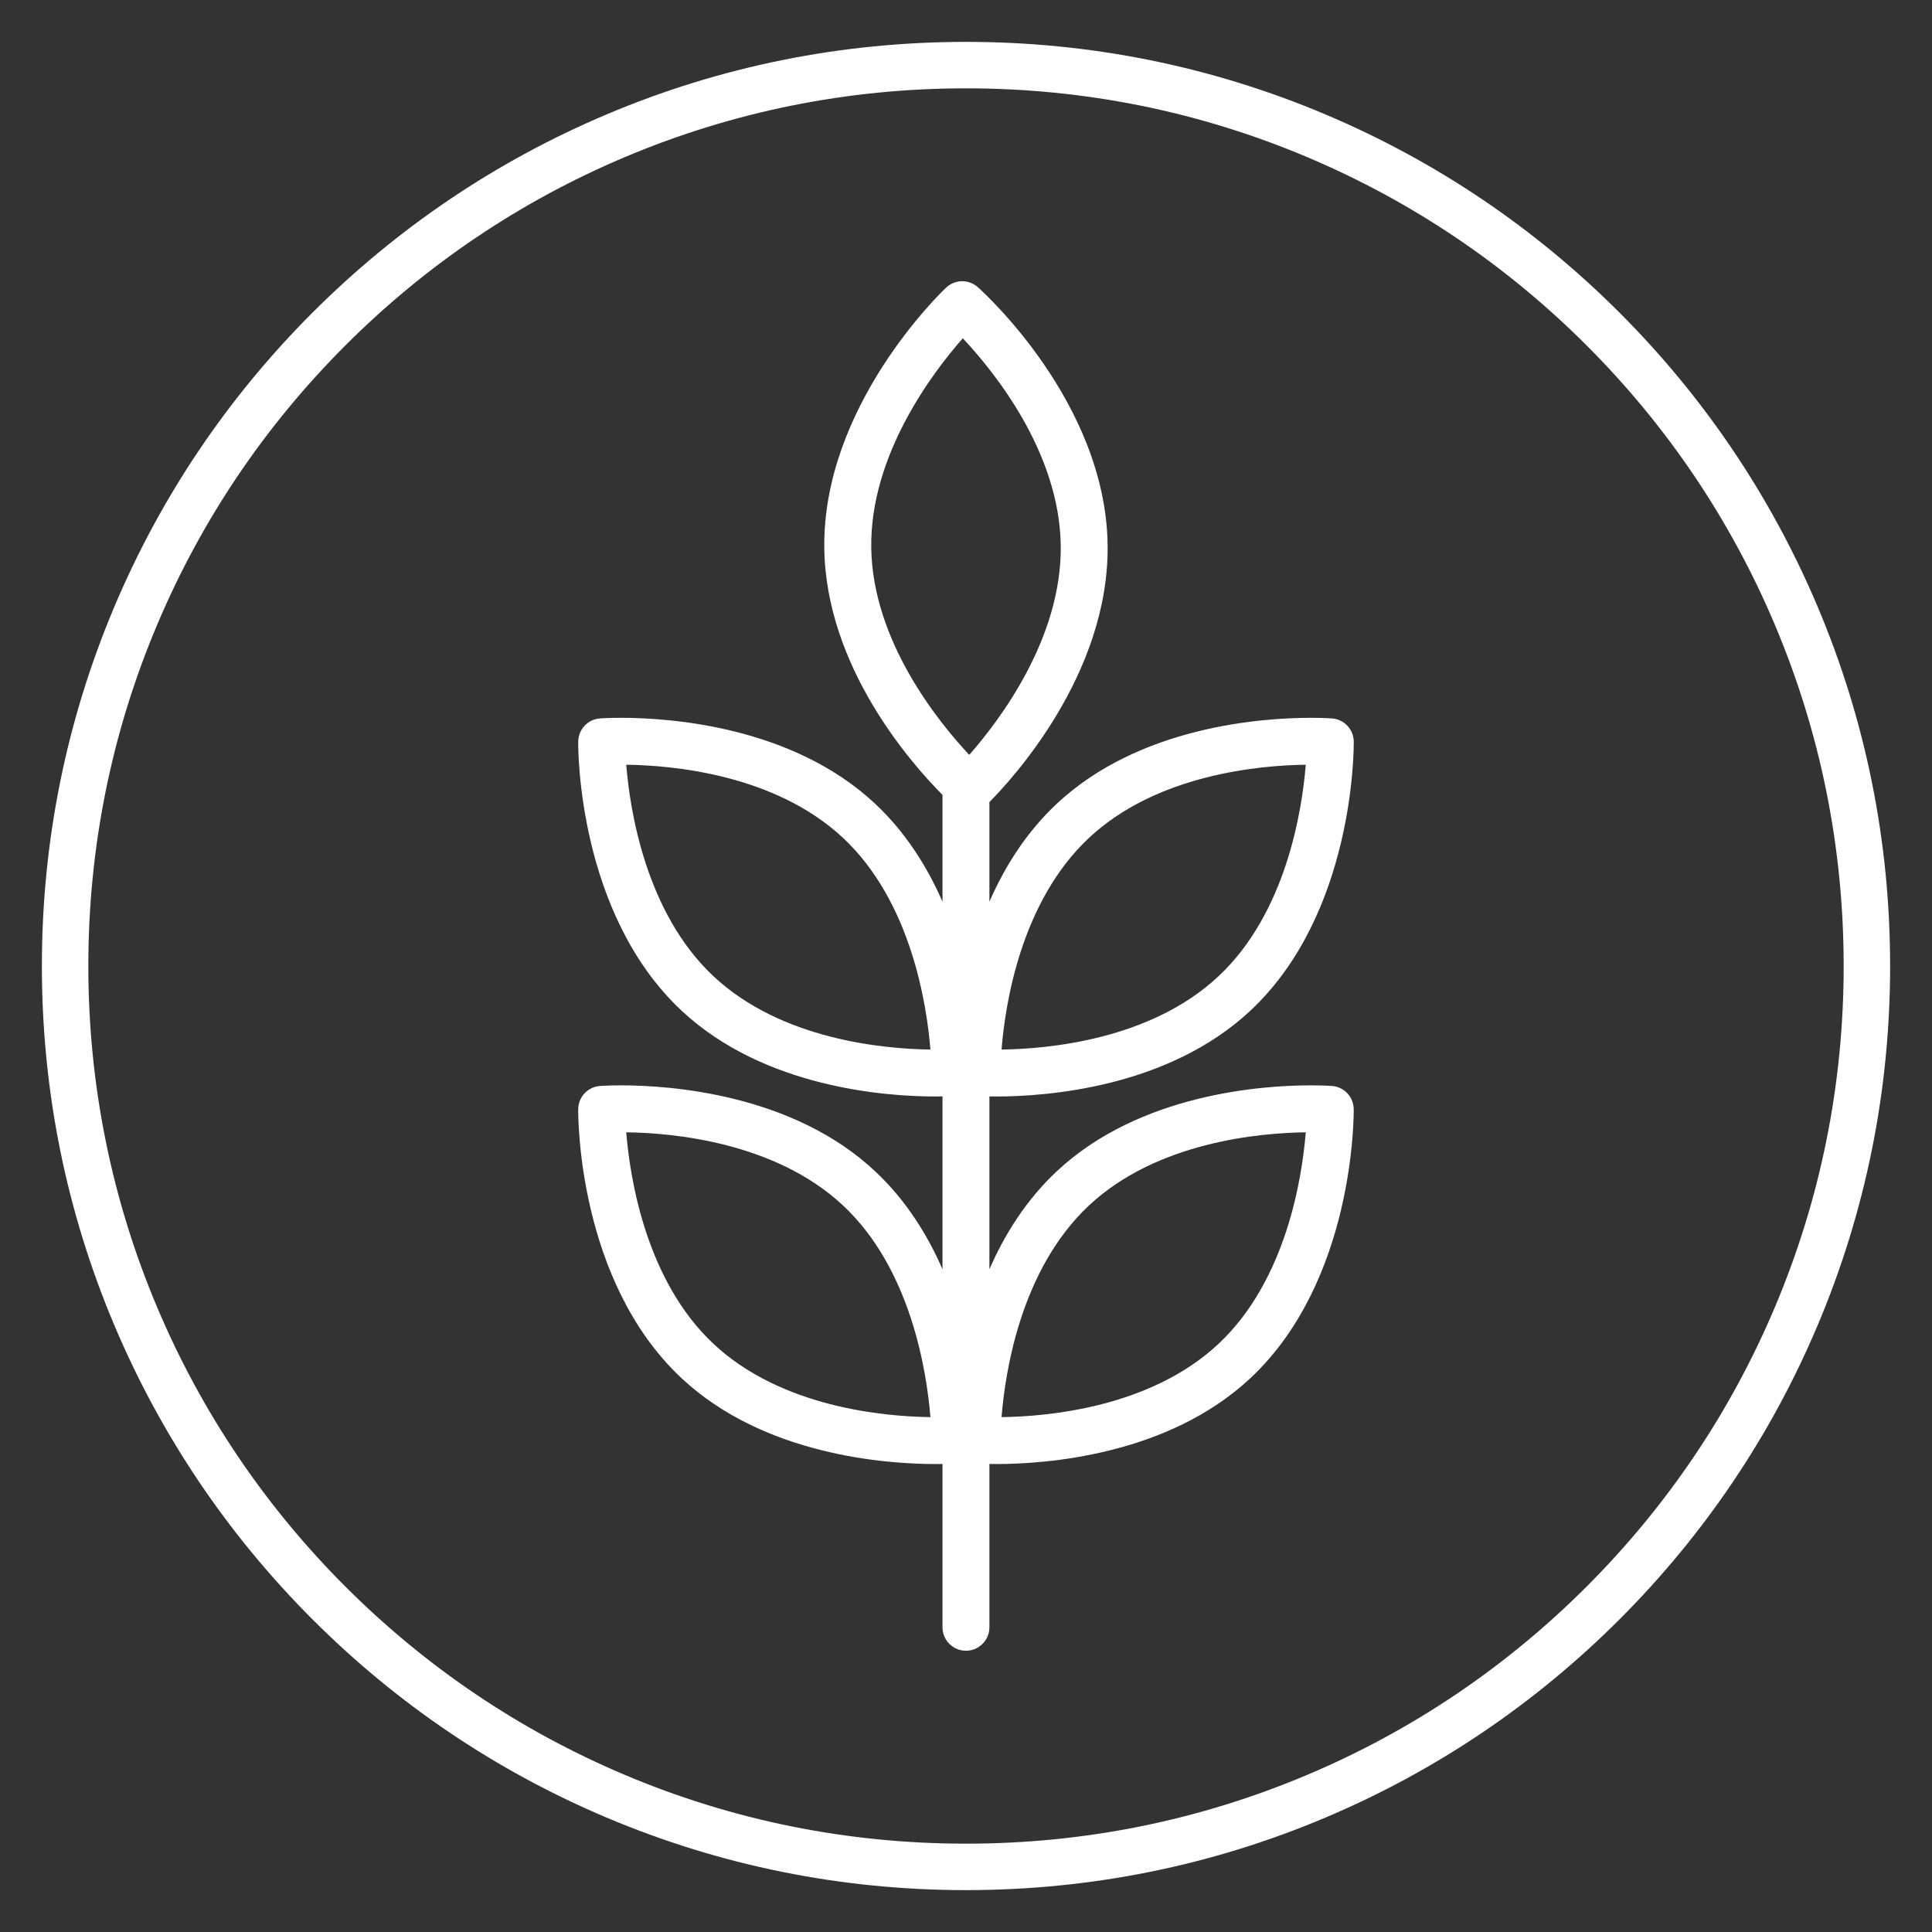
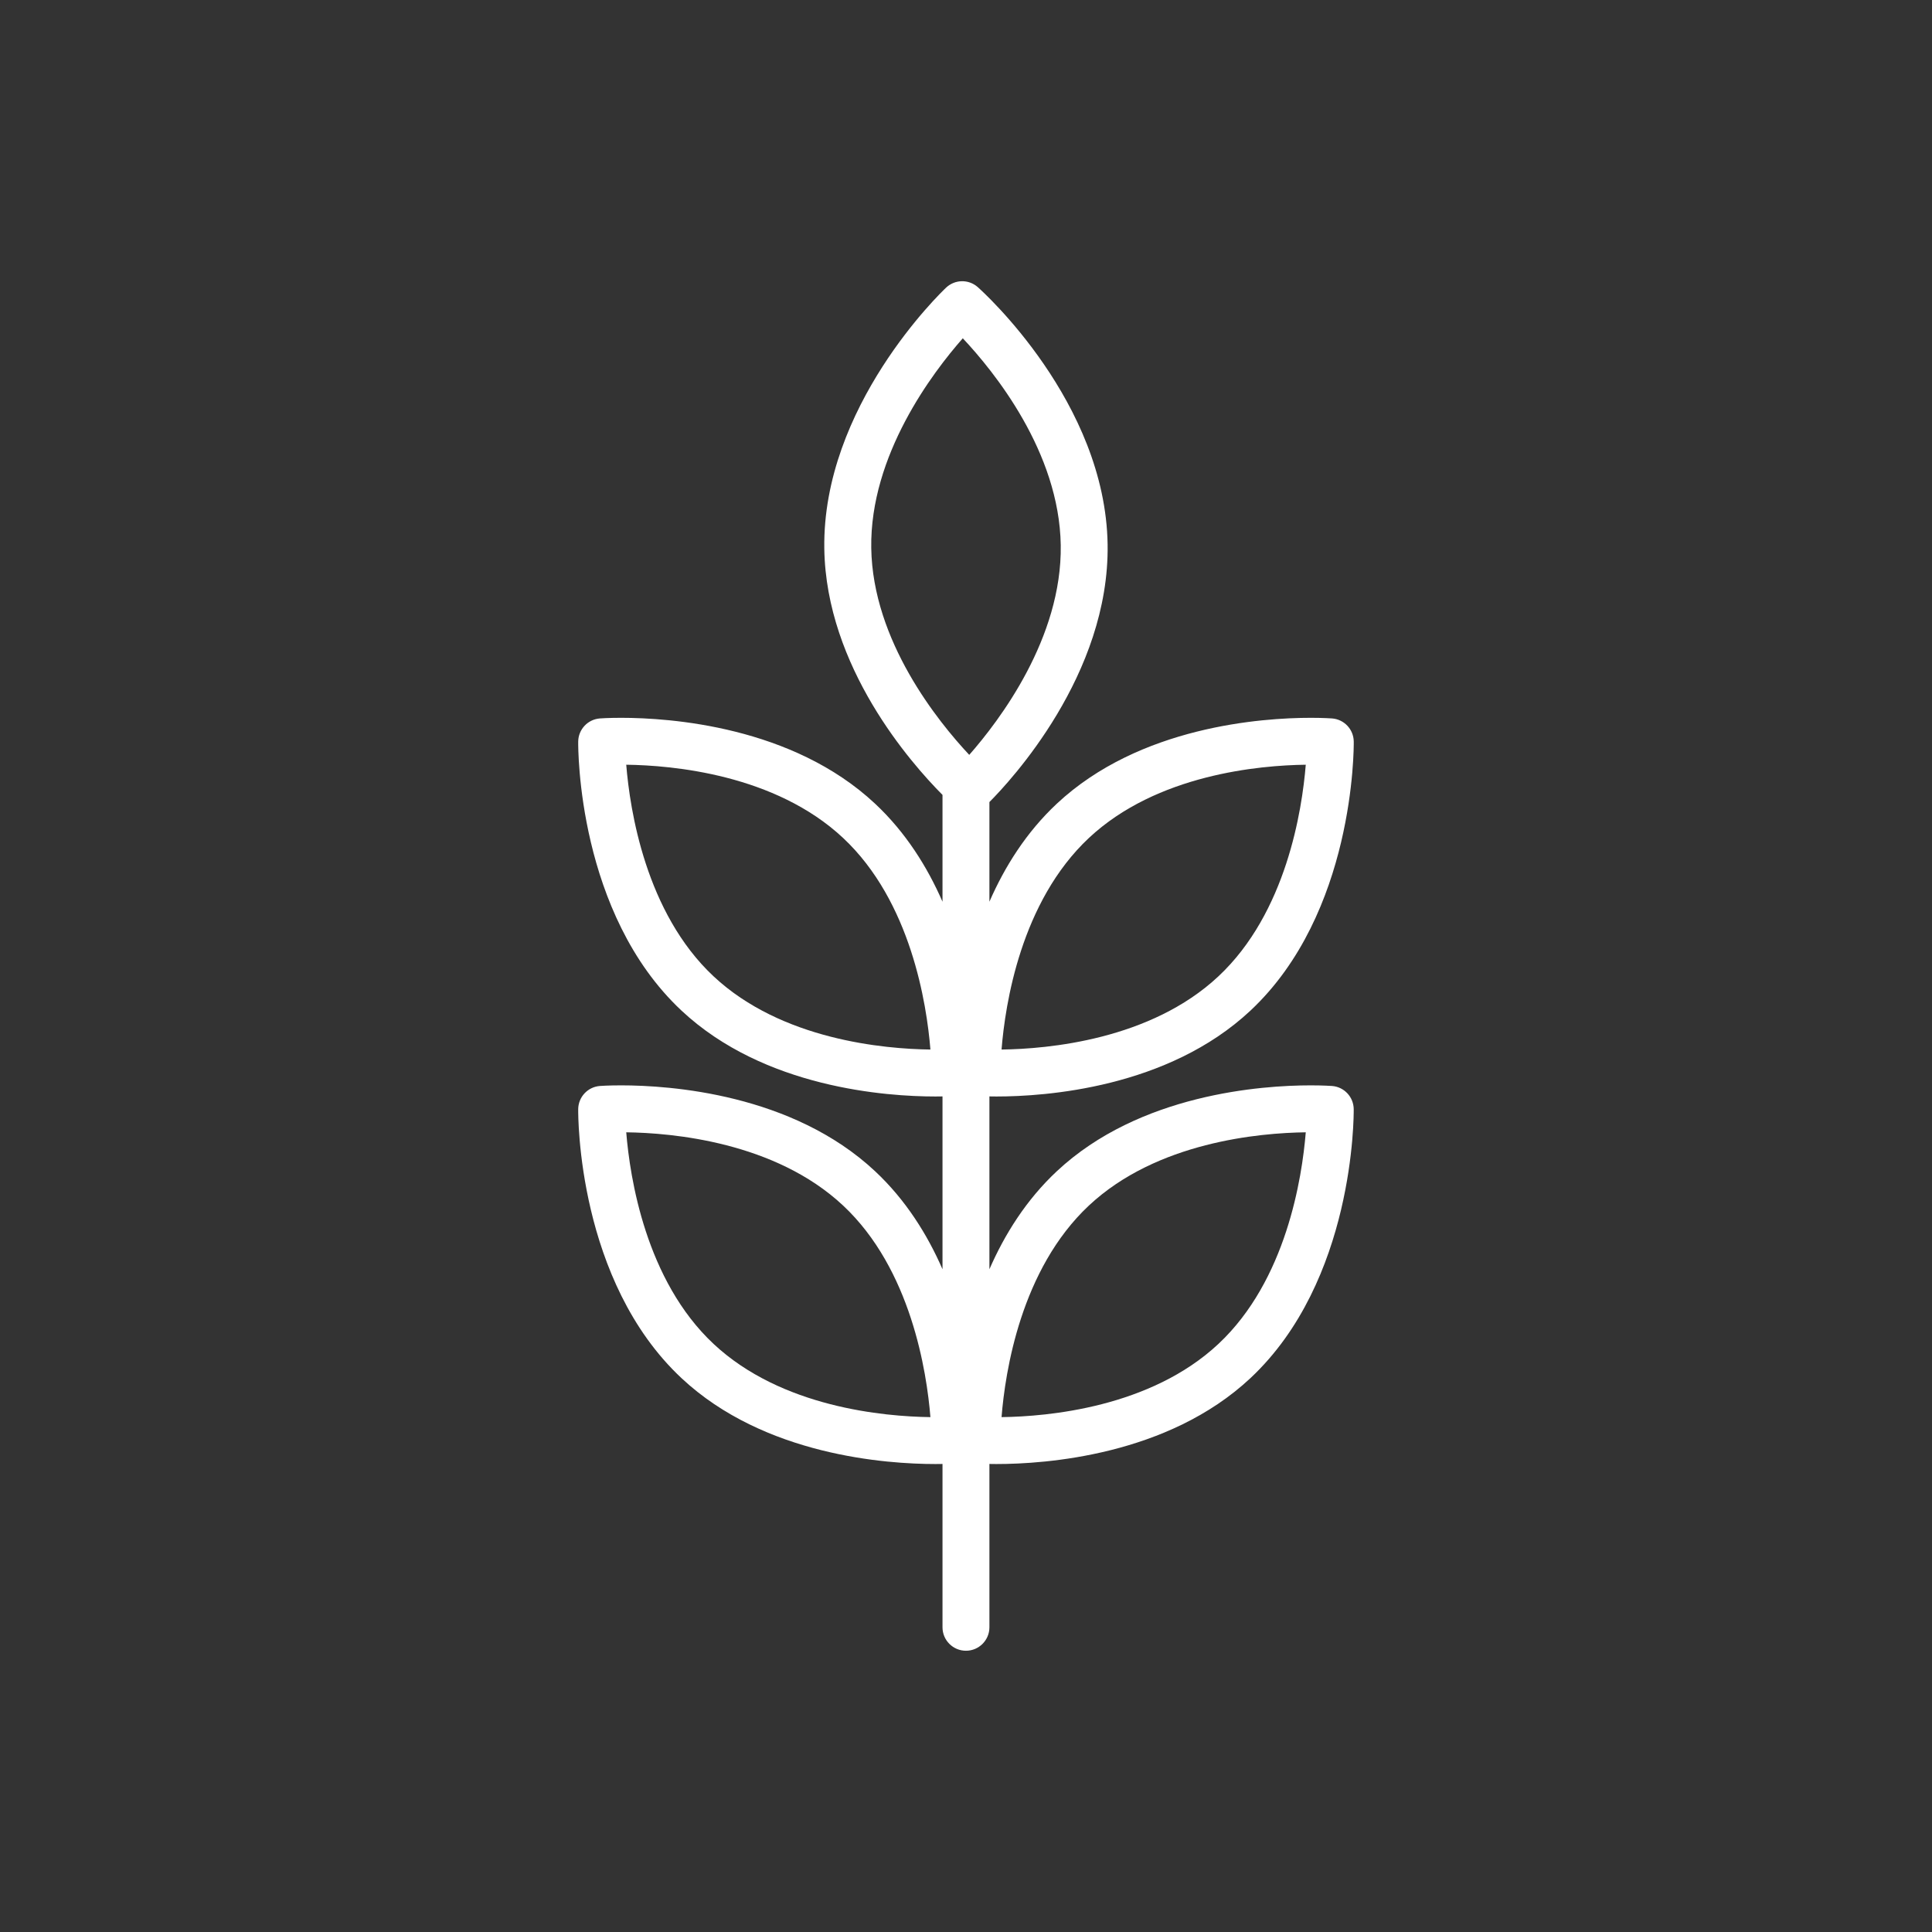
<svg xmlns="http://www.w3.org/2000/svg" id="Camada_1" data-name="Camada 1" viewBox="0 0 500 500">
  <rect x="0" y="0" width="500" height="500" fill="#333333" stroke="none" />
  <defs>
    <style>
      .cls-1 {
        fill: #fff;
      }
    </style>
  </defs>
  <path class="cls-1" d="M257.89,283.77h0c12.62,0,44.3-2.17,65.73-22.23,26.89-25.17,26.75-67.82,26.73-69.62-.03-3.15-2.47-5.75-5.61-5.99-.09,0-2.13-.16-5.5-.16-12.62,0-44.3,2.17-65.74,22.23-7.94,7.43-13.52,16.38-17.44,25.36v-25.79c5.33-5.34,31.11-32.93,30.59-66.68-.57-36.82-32.25-65.38-33.6-66.58-2.35-2.09-5.91-2.03-8.2.13-1.31,1.24-32.09,30.76-31.52,67.59.48,30.59,22.4,55.45,30.59,63.69v27.64c-3.92-8.97-9.5-17.93-17.44-25.36-21.44-20.07-53.11-22.23-65.73-22.23-3.37,0-5.42.15-5.5.16-3.14.24-5.57,2.84-5.61,5.99-.02,1.8-.16,44.45,26.73,69.62,21.44,20.07,53.11,22.23,65.73,22.23.67,0,1.26,0,1.82-.02v44.73c-3.92-8.97-9.5-17.93-17.44-25.36-21.44-20.07-53.11-22.23-65.73-22.23-3.37,0-5.42.15-5.5.16-3.14.24-5.57,2.84-5.61,5.99-.02,1.8-.16,44.45,26.73,69.62,21.44,20.07,53.11,22.23,65.73,22.23.67,0,1.26,0,1.82-.02v42.27c0,3.35,2.72,6.07,6.07,6.07s6.07-2.72,6.07-6.07v-42.27c.56,0,1.16.02,1.82.02h0c12.62,0,44.3-2.17,65.73-22.23,26.89-25.17,26.75-67.82,26.73-69.62-.03-3.15-2.47-5.75-5.61-5.99-.09,0-2.13-.16-5.5-.16-12.62,0-44.3,2.17-65.73,22.23-7.94,7.43-13.52,16.38-17.44,25.36v-44.73c.56,0,1.16.02,1.82.02h0ZM281.81,216.86c17.6-16.47,44.18-18.8,56.12-18.95-.95,11.73-5.03,38.32-22.6,54.76-17.6,16.48-44.2,18.8-56.13,18.95.93-11.71,4.98-38.25,22.61-54.76ZM184.67,252.67c-17.57-16.44-21.65-43.03-22.6-54.76,11.94.15,38.52,2.48,56.12,18.95,17.57,16.44,21.65,43.03,22.6,54.76-11.93-.15-38.52-2.48-56.12-18.95ZM184.67,347.8c-17.57-16.44-21.65-43.03-22.6-54.76,11.93.15,38.52,2.48,56.12,18.95,17.57,16.44,21.65,43.03,22.6,54.76-11.93-.15-38.52-2.48-56.12-18.95ZM281.81,311.99c17.6-16.47,44.18-18.8,56.12-18.95-.95,11.73-5.03,38.32-22.6,54.76-17.6,16.48-44.2,18.8-56.13,18.95.93-11.71,4.98-38.25,22.61-54.76ZM250.84,195.36c-8.05-8.59-24.99-29.47-25.36-53.52-.37-24.06,15.91-45.46,23.69-54.29,8.05,8.56,24.98,29.39,25.35,53.53.37,24.05-15.9,45.44-23.68,54.28h0Z" />
-   <path class="cls-1" d="M470.36,156.91c-12.05-28.48-29.29-54.05-51.25-76.02-21.96-21.96-47.54-39.2-76.02-51.25-29.49-12.47-60.81-18.8-93.09-18.8s-63.6,6.32-93.09,18.8c-28.48,12.05-54.05,29.29-76.02,51.25-21.96,21.96-39.2,47.54-51.25,76.02-12.47,29.49-18.8,60.81-18.8,93.09s6.32,63.6,18.8,93.09c12.05,28.48,29.29,54.05,51.25,76.02,21.96,21.96,47.54,39.2,76.02,51.25,29.49,12.47,60.81,18.8,93.09,18.8s63.6-6.32,93.09-18.8c28.48-12.05,54.05-29.29,76.02-51.25,21.96-21.96,39.21-47.54,51.25-76.02,12.47-29.49,18.8-60.81,18.8-93.09s-6.32-63.6-18.8-93.09ZM459.29,338.41c-11.44,27.05-27.82,51.34-48.68,72.2-20.86,20.86-45.15,37.24-72.2,48.68-28,11.84-57.74,17.85-88.41,17.85s-60.41-6-88.41-17.85c-27.05-11.44-51.34-27.82-72.2-48.68s-37.24-45.15-48.68-72.2c-11.84-28-17.85-57.74-17.85-88.41s6-60.41,17.85-88.41c11.44-27.05,27.82-51.34,48.68-72.2s45.15-37.24,72.2-48.68c28-11.84,57.74-17.85,88.41-17.85s60.41,6,88.41,17.85c27.05,11.44,51.34,27.82,72.2,48.68,20.86,20.86,37.24,45.15,48.68,72.2,11.84,28,17.85,57.74,17.85,88.41s-6,60.41-17.85,88.41h0Z" />
</svg>